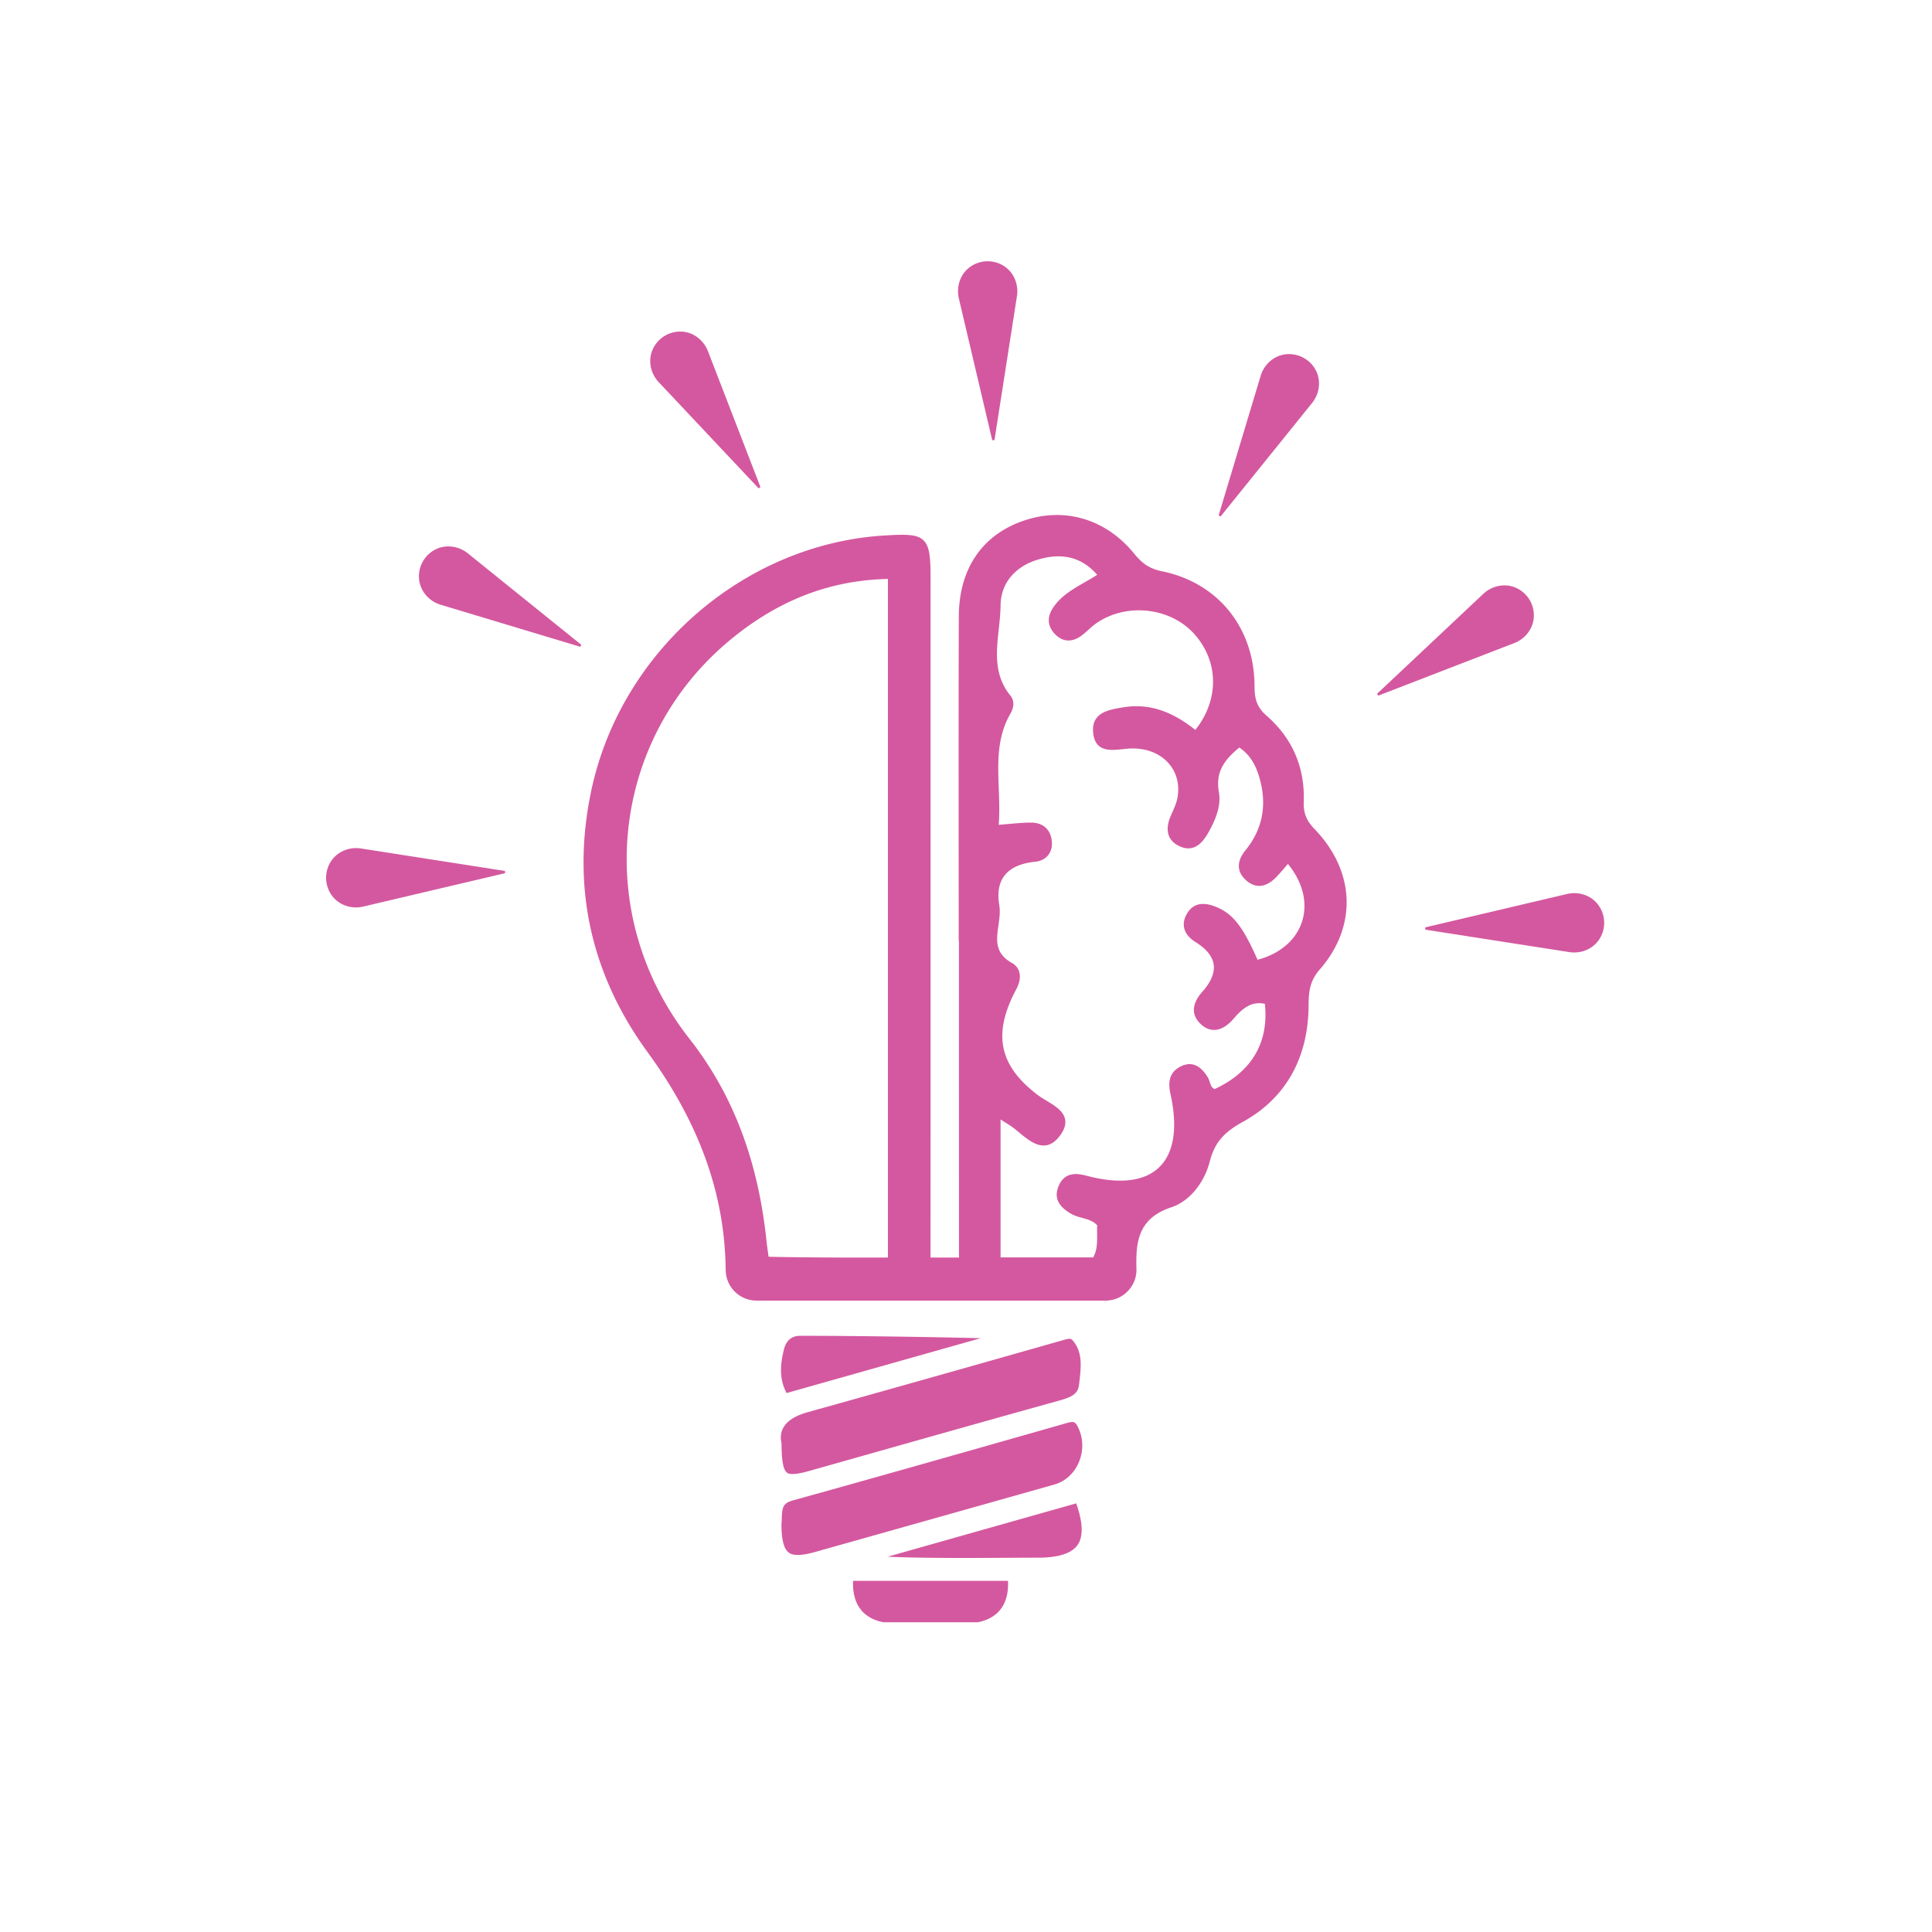
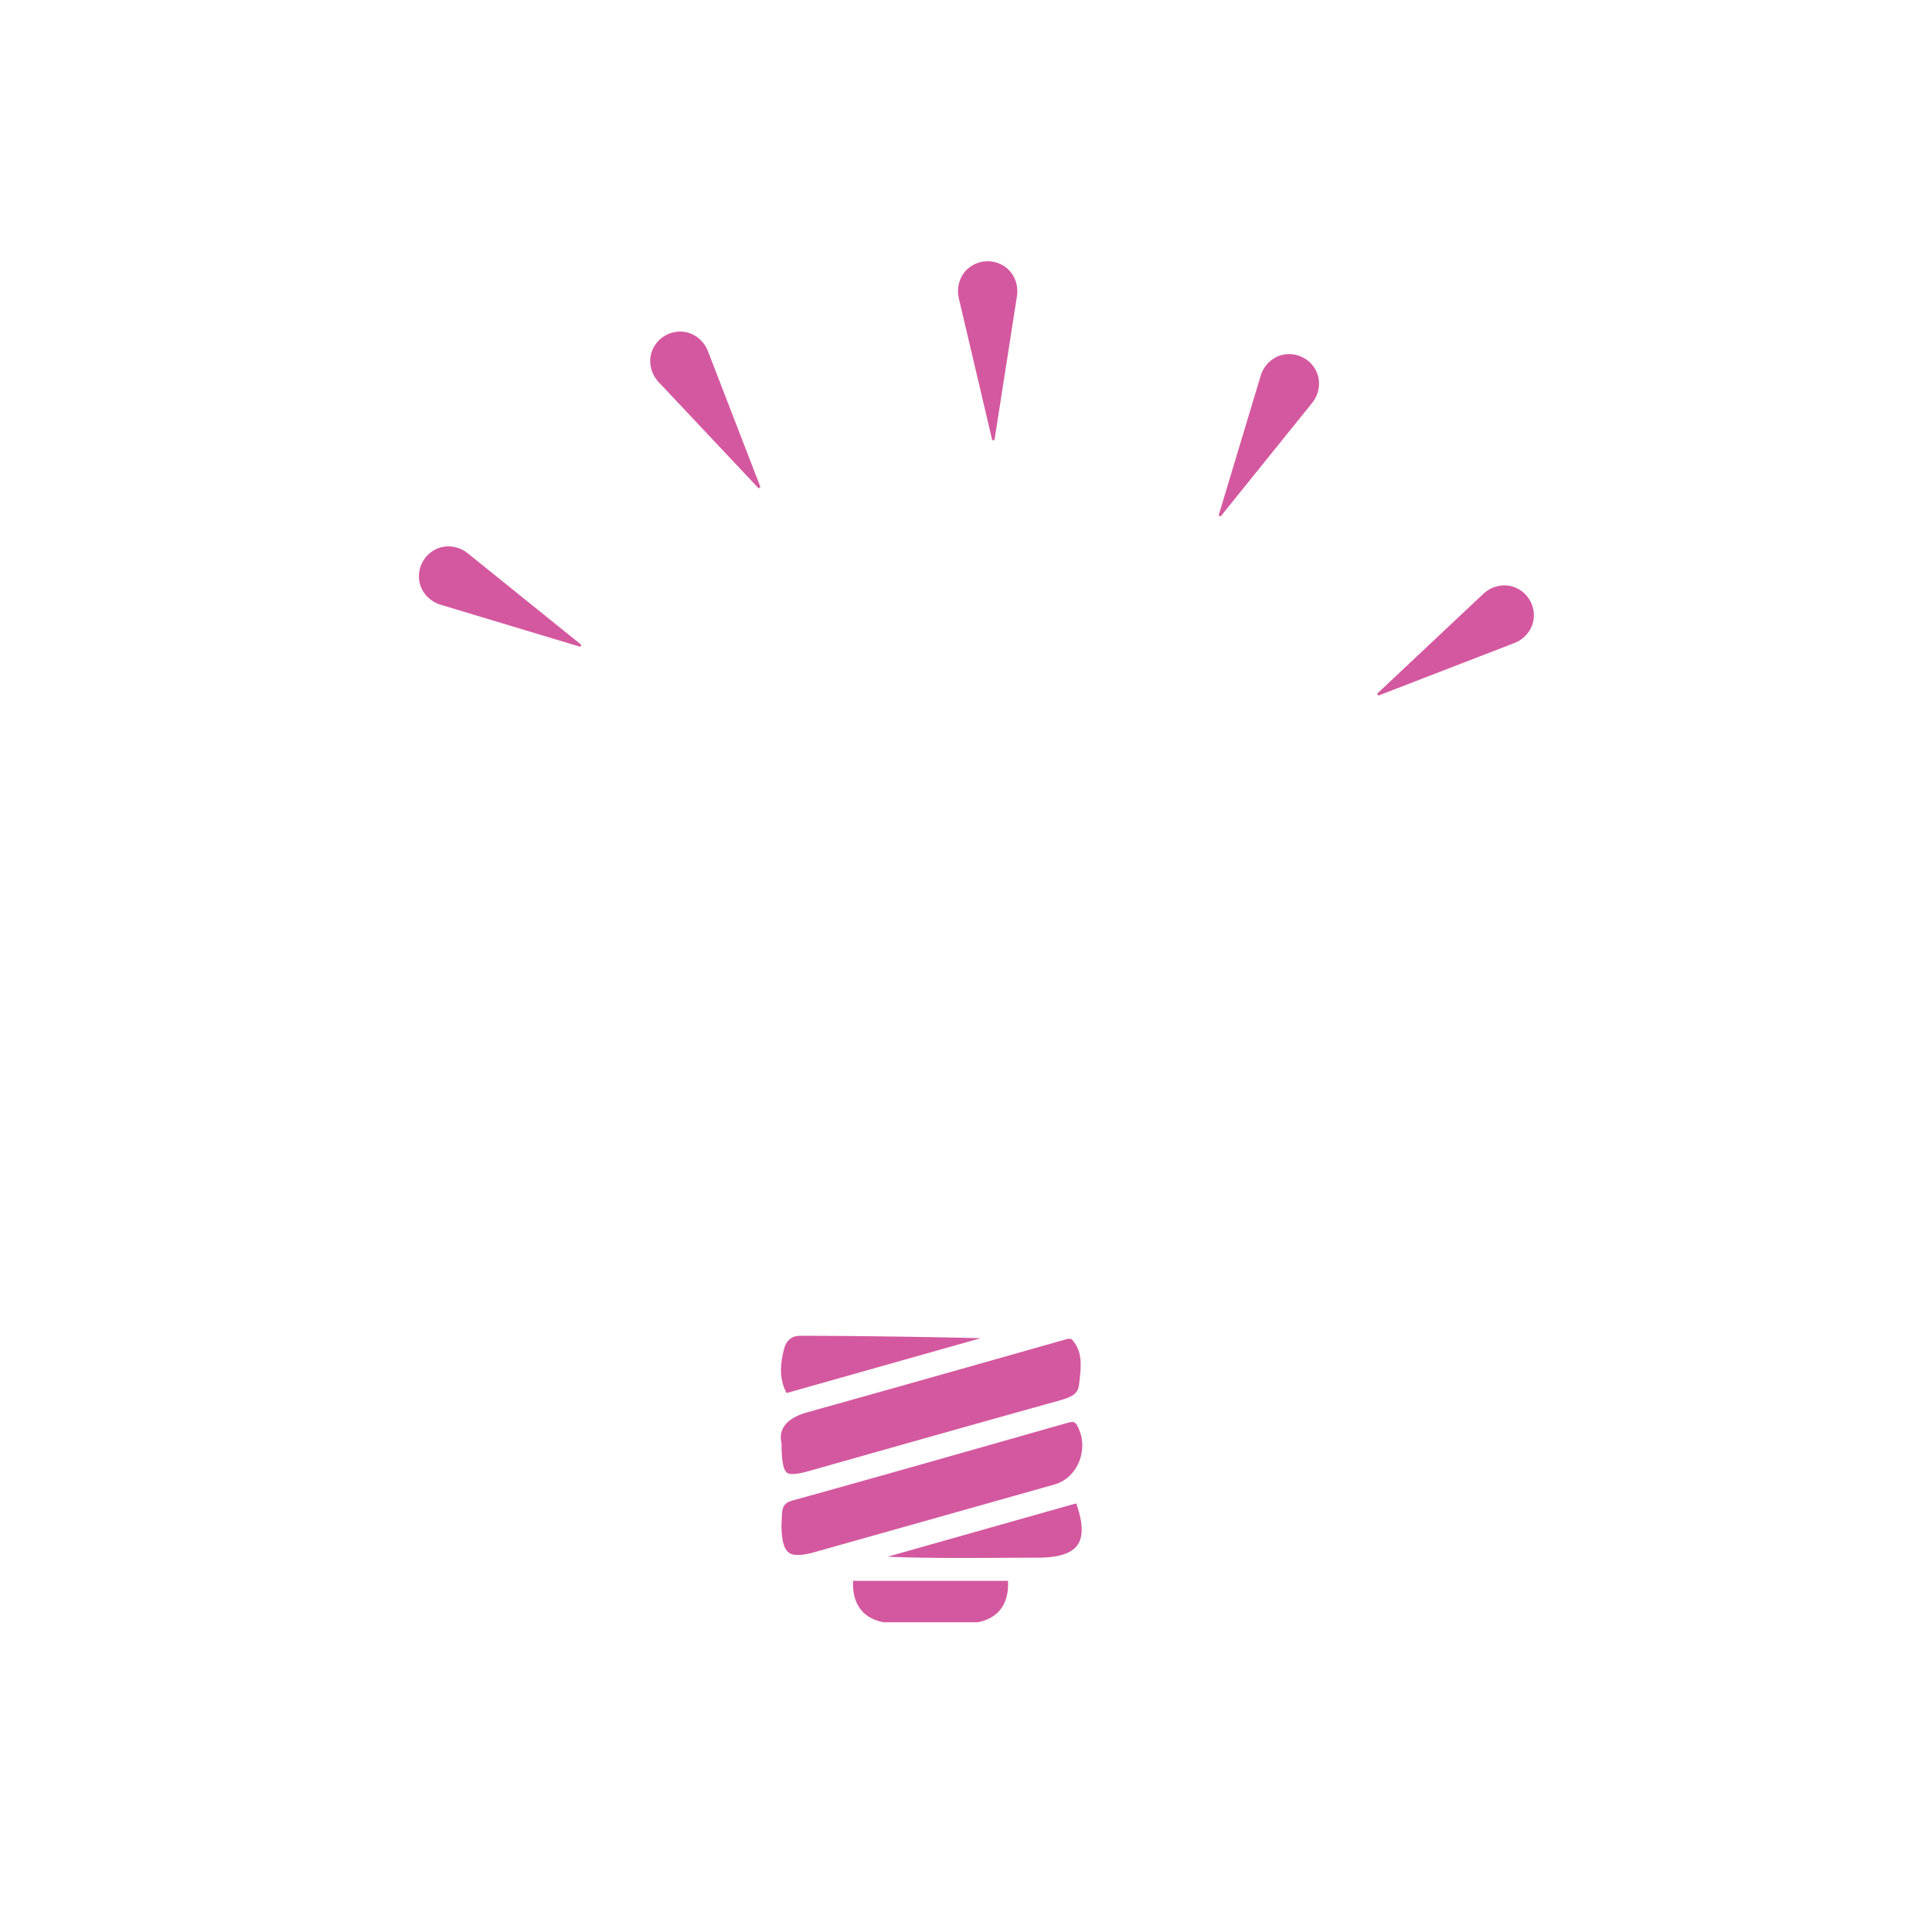
<svg xmlns="http://www.w3.org/2000/svg" width="750" height="750" version="1.0" viewBox="0 0 562.5 562.5">
  <defs>
    <clipPath id="a">
-       <path d="M414 260h53.707v18H414Zm0 0" />
-     </clipPath>
+       </clipPath>
    <clipPath id="b">
-       <path d="M94.54 246H148v19H94.54Zm0 0" />
-     </clipPath>
+       </clipPath>
    <clipPath id="c">
      <path d="M248 460h46v12.313h-46Zm0 0" />
    </clipPath>
  </defs>
  <path fill="#d4589f" d="m288.887 128.164.652-.02 6.543-41.914c.54-3.453-.918-6.996-3.887-8.84a8.715 8.715 0 0 0-4.972-1.312 8.642 8.642 0 0 0-4.848 1.688c-2.824 2.066-4 5.714-3.207 9.117l9.719 41.281m93.117-10.824c2.191-2.719 2.71-6.524 1.055-9.606a8.735 8.735 0 0 0-3.649-3.617 8.812 8.812 0 0 0-5.047-.972c-3.472.382-6.324 2.945-7.328 6.296l-12.23 40.618.578.3 26.62-33.02m64.575 62.114a8.68 8.68 0 0 0-1.344-4.965 8.77 8.77 0 0 0-3.886-3.36c-3.207-1.405-6.957-.608-9.504 1.79l-30.899 29.062.352.547 39.562-15.289c3.27-1.254 5.606-4.293 5.72-7.785" />
  <g clip-path="url(#a)">
    <path fill="#d4589f" d="M467.047 268.352a8.714 8.714 0 0 0-1.695-4.86c-2.059-2.824-5.715-4-9.11-3.207l-41.289 9.719.02.664 41.914 6.531c3.449.551 6.996-.91 8.847-3.887a8.8 8.8 0 0 0 1.313-4.96" />
  </g>
  <g clip-path="url(#b)">
    <path fill="#d4589f" d="M105.113 247.035c-3.453-.539-6.996.918-8.84 3.887a8.781 8.781 0 0 0-1.32 4.973 8.788 8.788 0 0 0 1.695 4.859c2.067 2.808 5.707 4 9.118 3.191l41.28-9.715-.019-.652-41.914-6.543" />
  </g>
  <path fill="#d4589f" d="M126.617 160.059a8.738 8.738 0 0 0-3.629 3.648 8.72 8.72 0 0 0-.96 5.043c.382 3.484 2.945 6.328 6.296 7.332l40.617 12.23.301-.578-33.02-26.62c-2.718-2.192-6.523-2.7-9.605-1.055m94.246-17.887.547-.352-15.289-39.562c-1.262-3.258-4.293-5.606-7.785-5.719a8.864 8.864 0 0 0-4.965 1.344 8.798 8.798 0 0 0-3.36 3.898c-1.413 3.196-.609 6.946 1.778 9.489l29.074 30.902m91.347 271.844c-.382 0-.866.093-1.507.27l-12.035 3.433c-22.219 6.316-45.188 12.86-67.84 19.125-2.957.816-3.121 2.21-3.215 5.293-.02.558-.043 1.129-.093 1.707.03 8.199 2.285 8.879 4.808 8.879 1.281 0 2.871-.27 4.848-.825 23.27-6.546 46.543-13.109 69.804-19.675 3.153-.891 5.747-3.246 7.114-6.45 1.476-3.464 1.332-7.32-.395-10.558-.629-1.2-1.105-1.2-1.488-1.2m-84.661 6.505c.032 8.613 1.571 8.632 3.216 8.632h.011c1.137 0 2.676-.277 4.848-.89 7.496-2.117 14.992-4.239 22.484-6.356 16.512-4.664 33.579-9.492 50.391-14.152 4.074-1.14 5.395-2.223 5.664-4.645l.094-.754c.515-4.609.972-8.59-1.89-12.043-.415-.496-.684-.527-.962-.527-.488 0-1.148.184-1.863.39l-.3.087c-21.532 6.117-48.352 13.726-74.102 20.902-8.832 2.461-7.922 7.371-7.621 8.984l.03.184v.188m30.903 32.71c6.656.32 15.434.372 22.32.372 4.598 0 9.168-.032 13.2-.051 3.125-.012 5.976-.031 8.355-.031 5.902-.012 9.758-1.27 11.453-3.774 1.664-2.48 1.52-6.523-.453-12.035l-54.875 15.52m-23.871-64.305h-1.719c-3.14.012-4.215 2.387-4.578 3.804-.992 3.918-1.644 8.457.735 12.86l56.507-15.973c-14.109-.351-36.484-.691-50.945-.691" />
  <g clip-path="url(#c)">
    <path fill="#d4589f" d="M248.371 460.262c-.184 3.66.715 6.699 2.598 8.797 1.93 2.16 4.98 3.39 8.804 3.566 1.676.074 6.059.125 11.157.125 5.11 0 9.492-.05 11.164-.125 3.828-.176 6.867-1.406 8.808-3.566 1.883-2.098 2.774-5.137 2.586-8.797h-45.117" />
  </g>
-   <path fill="#d4589f" d="M379.09 268.309c-1.727 5.375-6.442 9.418-12.965 11.125-4.168-9.493-7.04-13.211-11.691-15.239-4.23-1.851-7.258-1.16-8.985 2.067-1.664 3.082-.703 5.957 2.707 8.074 3.114 1.945 4.86 4.125 5.2 6.492.351 2.399-.754 5.055-3.266 7.879-3.824 4.29-2.531 7.36-.774 9.18 1.313 1.355 2.758 2.008 4.278 1.976 2.336-.074 4.25-1.75 5.46-3.144 2.926-3.41 5.395-5.23 9.212-4.457 1.21 11.25-3.836 19.82-14.61 24.812-.828-.3-1.086-.972-1.426-2.004-.164-.507-.332-1.015-.62-1.48-2.262-3.617-4.848-4.621-7.93-3.059-3.711 1.903-3.493 5.313-2.875 8.086 2.14 9.77.984 17.13-3.36 21.274-4.289 4.117-11.586 4.953-21.078 2.421-2.812-.757-6.254-1.117-8.031 2.727-1.582 3.422-.383 6.172 3.648 8.418.993.559 2.086.856 3.153 1.145 1.633.457 3.172.878 4.312 2.152a48.638 48.638 0 0 0-.023 2.379c.023 2.48.054 4.816-1.145 6.957h-26.965v-40.156c.446.289.86.539 1.243.789.941.578 1.683 1.043 2.386 1.57.57.422 1.16.91 1.758 1.414 2.328 1.926 4.934 4.094 7.703 3.773 1.531-.175 2.883-1.093 4.156-2.78 1.325-1.766 1.82-3.337 1.54-4.805-.477-2.45-3.008-3.973-5.45-5.461-.91-.547-1.765-1.063-2.488-1.61-11.332-8.582-13.215-17.785-6.309-30.746 1.81-3.383 1.332-6.289-1.293-7.754-5.023-2.812-4.453-6.762-3.867-10.93.282-1.953.57-3.968.25-5.851-.61-3.61-.105-6.504 1.489-8.59 1.726-2.266 4.734-3.629 8.953-4.062 1.601-.157 2.914-.817 3.785-1.914.887-1.118 1.25-2.606 1.043-4.29-.395-3.238-2.625-5.18-5.977-5.19-2.16 0-4.195.187-6.605.401-.91.075-1.86.168-2.863.25.289-3.585.144-7.164.02-10.628-.29-7.649-.567-14.868 3.42-21.793.86-1.457 1.306-3.586.013-5.149-4.91-5.976-4.157-12.797-3.434-19.406.25-2.293.508-4.672.527-6.965.063-6.348 4.188-11.332 11.051-13.328 7.051-2.055 12.645-.59 17.082 4.476-1.21.786-2.46 1.5-3.672 2.192-3.433 1.976-6.68 3.836-8.992 7.113-2.008 2.832-1.894 5.563.309 7.899 2.265 2.386 5.043 2.554 7.824.476.695-.527 1.344-1.105 1.977-1.676.722-.652 1.476-1.332 2.285-1.89 8.695-6.04 21.453-4.684 28.441 3.02 7.258 8.011 7.402 19.206.402 28.027-7.101-5.676-13.812-7.778-21.09-6.567l-.167.031c-4 .66-8.973 1.489-8.508 7.196.144 1.87.726 3.183 1.75 4.043 1.765 1.457 4.476 1.156 7.078.879l.91-.094c4.902-.488 9.317 1.004 12.129 4.105 2.492 2.758 3.43 6.438 2.645 10.368-.278 1.375-.88 2.738-1.465 4.054-.149.352-.301.692-.457 1.043-1.766 4.113-.848 7.246 2.593 8.817 4.344 1.988 6.844-1.313 8.356-3.957 2.687-4.735 3.668-8.457 3.09-11.723-1.055-5.906 1.48-9.41 5.933-13.07 2.657 1.789 4.446 4.332 5.606 7.96 2.644 8.239 1.351 15.641-3.824 21.981-2.547 3.11-2.547 6.152.007 8.54 2.856 2.675 5.996 2.378 9.09-.868a74.208 74.208 0 0 0 2.211-2.492c.332-.383.672-.785 1.067-1.23 4.34 5.292 5.847 11.382 4.113 16.777Zm-120.574 97.82h-15.582c-5.594-.031-15.309-.102-19.168-.238-.063-.465-.121-.907-.184-1.344-.156-1.125-.3-2.149-.406-3.184-2.469-23.55-9.82-42.84-22.465-58.957-28.367-36.133-23.125-87.14 11.934-116.133 13.953-11.535 28.964-17.335 45.87-17.718Zm121.07-132.668c.351-10.082-3.309-18.527-10.867-25.125-2.895-2.531-3.461-5.043-3.461-8.527-.031-17.028-10.63-30.18-27.016-33.496-3.844-.786-5.902-2.524-7.969-5.055-8.355-10.278-20.574-13.832-32.68-9.504-11.84 4.23-18.382 14.07-18.433 27.707-.082 22.238-.062 44.86-.05 66.723.007 9.078.019 18.156.019 27.234v.527h.07v27.024c0 21.719 0 43.441.012 65.16h-8.293c.012-24.11.012-48.207.012-72.317v-45.351c0-26.828.011-53.656 0-80.484 0-5.915-.32-9.028-2.098-10.7-1.852-1.75-5.047-1.757-11.383-1.367-41.031 2.524-76.937 33.922-85.383 74.664-5.699 27.469-.144 52.985 16.5 75.801 14.957 20.5 22.391 41.074 22.704 62.887 0 .144.007.394.02.695a8.993 8.993 0 0 0 9.023 8.715h101.535a8.986 8.986 0 0 0 6.449-2.7 8.909 8.909 0 0 0 2.586-6.429c-.238-7.715.351-14.816 10.129-18.031 5.191-1.707 9.605-6.989 11.238-13.45 1.512-5.957 4.809-8.796 9.648-11.457 12.465-6.875 19.075-18.66 19.102-34.082.012-4.25.54-7.156 3.29-10.308 10.905-12.52 10.308-28.543-1.552-40.828-2.386-2.457-3.265-4.68-3.152-7.926" />
</svg>